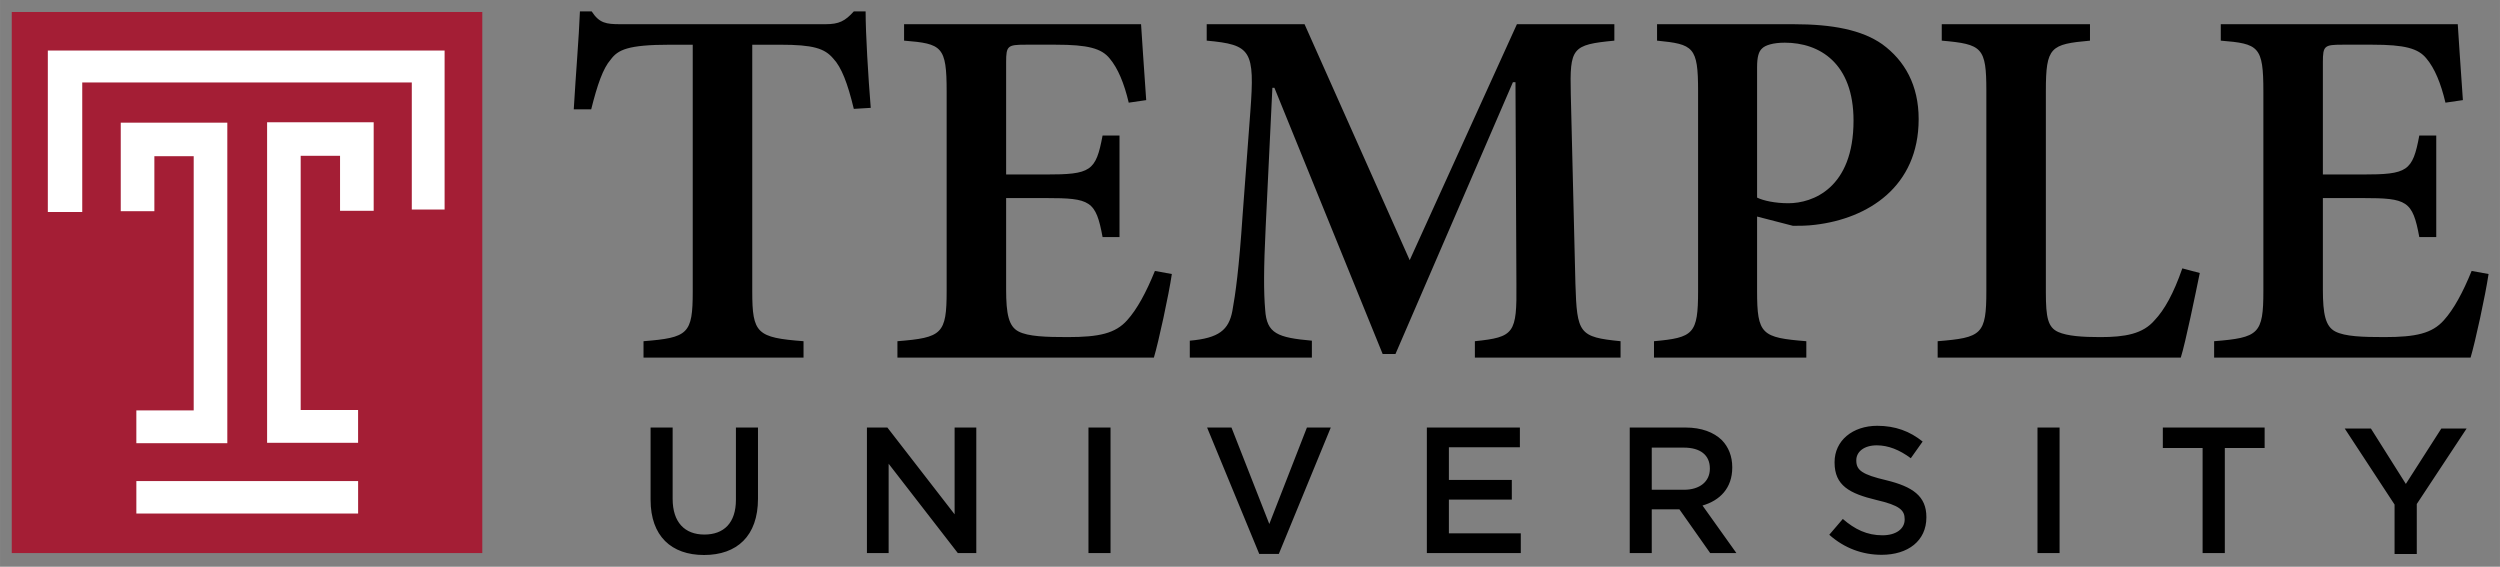
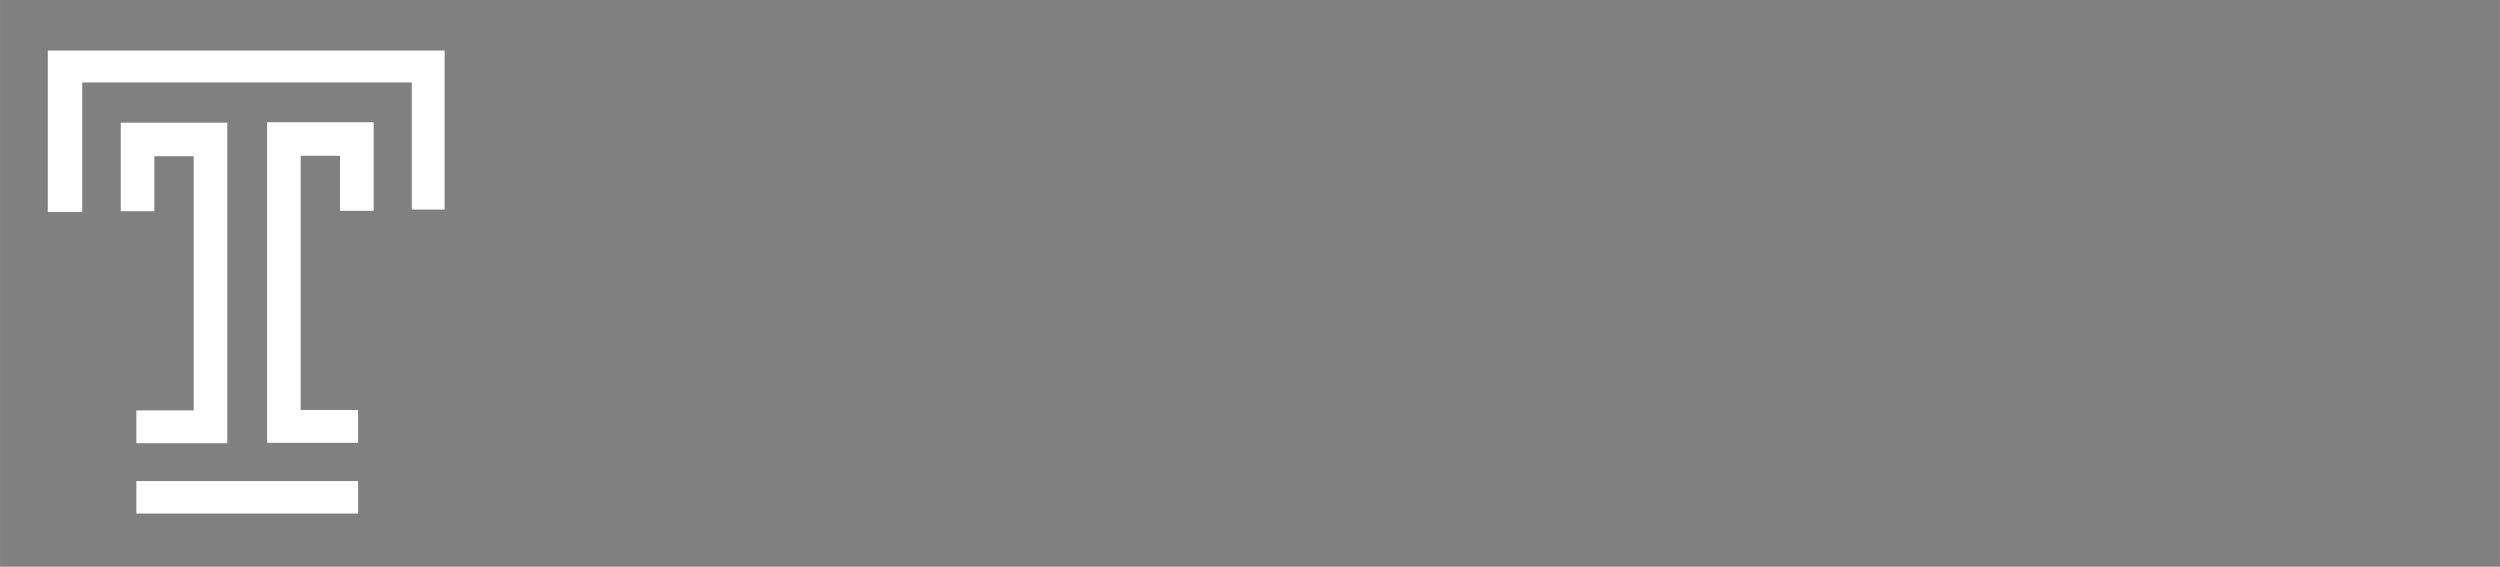
<svg xmlns="http://www.w3.org/2000/svg" xml:space="preserve" height="48.963" viewBox="0 0 215.977 48.963" width="215.98" version="1.1">
  <rect x="0" y="0" width="215.977" height="48.963" fill="#808080" stroke="none" />
  <g transform="matrix(1.25 0 0 -1.25 0 48.963)">
    <g transform="translate(.811 .811)">
-       <path d="m0 0.135h32.521v37.396h-32.521v-37.396z" fill="#a41e35" />
      <path d="m3.117 3.914v13.953h2.973v-11.191h28.471v10.979h2.834v-13.74h-2.834-31.443zm18.943 6.199v27.691h7.861v-2.834h-4.959v-21.957h3.4v4.748h2.906v-7.648h-6.307-2.902zm-12.643 0.033v7.648h2.904v-4.746h3.398v21.957h-4.955v2.834h7.859v-27.693h-9.207zm1.348 30.967v2.801h19.158v-2.801h-19.158z" transform="matrix(.8 0 0 -.8 0 38)" fill="#fff" />
-       <path d="m49.086 0.537c-0.089 2.304-0.356 5.405-0.533 8.461h1.506c0.532-2.126 1.02-3.543 1.685-4.299 0.62-0.843 1.461-1.285 5.139-1.285h1.949v21.314c0 3.68-0.397 3.991-4.252 4.301v1.416h13.824v-1.416c-4.031-0.31-4.43-0.666-4.43-4.301v-21.314h2.393c2.879 0 3.855 0.312 4.607 1.197 0.709 0.752 1.24 2.128 1.773 4.346l1.463-0.088c-0.223-2.749-0.443-6.427-0.443-8.332h-1.02c-0.755 0.841-1.285 1.105-2.438 1.105h-17.725c-1.241 0-1.819-0.087-2.482-1.105h-1.018zm28.004 1.105v1.42c3.28 0.265 3.678 0.485 3.678 4.387v17.238c0 3.721-0.397 4.032-4.252 4.342v1.416h22.156c0.398-1.327 1.284-5.404 1.551-7.221l-1.463-0.266c-0.754 1.861-1.55 3.323-2.393 4.254-1.02 1.151-2.437 1.461-5.141 1.461-1.861 0-3.413-0.045-4.254-0.488-0.844-0.443-1.065-1.502-1.065-3.631v-7.891h3.457c3.81 0 4.298 0.223 4.875 3.369h1.463v-8.773h-1.463c-0.578 3.101-1.019 3.367-4.92 3.367h-3.412v-9.705c0-1.416 0.131-1.508 1.684-1.508h2.615c2.748 0 3.944 0.312 4.652 1.197 0.709 0.845 1.243 2.127 1.641 3.811l1.509-0.22c-0.176-2.614-0.398-5.672-0.444-6.559h-20.473zm26.145 0v1.42c3.856 0.351 4.166 0.841 3.768 6.158l-0.666 8.906c-0.31 4.655-0.617 6.823-0.885 8.287-0.311 1.639-1.153 2.35-3.678 2.57v1.461h10.547v-1.461c-2.969-0.266-3.901-0.621-4.033-2.656-0.134-1.554-0.134-3.547 0.045-7.227l0.576-11.963h0.176l9.352 22.998h1.105l10.148-23.486h0.221l0.08 17.414c0.045 4.299-0.175 4.61-3.588 4.965v1.416h12.586v-1.416c-3.59-0.355-3.768-0.666-3.9-4.965l-0.4-16.392c-0.09-3.99 0.086-4.258 3.764-4.609v-1.42h-8.418l-9.262 20.385-9.084-20.385h-8.465zm38.906 0v1.42c3.149 0.309 3.545 0.532 3.545 4.342v17.283c0 3.721-0.395 4.032-3.809 4.342v1.416h13.16v-1.416c-3.855-0.31-4.254-0.574-4.254-4.342v-6.428l3.102 0.801c0.532 0 1.241-0 1.906-0.088 4.565-0.535 8.951-3.281 8.951-9.131 0-2.925-1.198-5.052-3.147-6.471-1.772-1.24-4.3-1.728-7.666-1.728h-11.789zm24.596 0v1.42c3.501 0.309 3.853 0.576 3.853 4.342v17.283c0 3.768-0.396 4.032-4.207 4.342v1.416h21.004c0.398-1.24 1.287-5.581 1.641-7.309l-1.508-0.4c-0.752 2.172-1.551 3.593-2.391 4.477-1.02 1.196-2.572 1.461-4.699 1.461-1.55 0-2.835-0.089-3.633-0.441-0.886-0.4-1.066-1.24-1.066-3.412v-17.416c0-3.81 0.401-4.033 3.812-4.342v-1.42h-12.807zm24.105 0v1.42c3.28 0.265 3.68 0.485 3.68 4.387v17.238c0 3.721-0.4 4.032-4.254 4.342v1.416h22.156c0.398-1.327 1.285-5.404 1.553-7.221l-1.463-0.266c-0.755 1.861-1.552 3.323-2.394 4.254-1.018 1.151-2.436 1.461-5.139 1.461-1.863 0-3.413-0.045-4.256-0.488-0.841-0.443-1.062-1.502-1.062-3.631v-7.891h3.455c3.811 0 4.299 0.223 4.875 3.369h1.465v-8.773h-1.465c-0.576 3.101-1.017 3.367-4.918 3.367h-3.412v-9.705c0-1.416 0.132-1.508 1.684-1.508h2.613c2.75 0 3.946 0.312 4.654 1.197 0.71 0.845 1.24 2.127 1.639 3.811l1.506-0.221c-0.176-2.614-0.397-5.672-0.443-6.559h-20.473zm-37.666 1.596c3.014 0 5.939 1.773 5.939 6.736 0 5.849-3.544 7.135-5.627 7.135-1.153 0-2.173-0.222-2.705-0.488v-11.258c0-0.885 0.135-1.372 0.443-1.637 0.266-0.265 0.929-0.488 1.949-0.488zm8.004 33.098c-2.152 0-3.703 1.283-3.703 3.141v0.031c0 1.998 1.303 2.68 3.609 3.236 2.014 0.466 2.447 0.883 2.447 1.658v0.031c0 0.805-0.742 1.363-1.92 1.363-1.333 0-2.385-0.511-3.424-1.412l-1.17 1.366c1.299 1.159 2.865 1.732 4.521 1.732 2.277 0 3.869-1.204 3.869-3.234v-0.029c0-1.798-1.173-2.621-3.467-3.18-2.091-0.492-2.588-0.866-2.588-1.701v-0.031c0-0.713 0.653-1.283 1.766-1.283 0.991 0 1.968 0.388 2.943 1.113l1.022-1.44c-1.099-0.884-2.35-1.361-3.932-1.361zm-105.99 0.15v6.244c0 3.14 1.798 4.769 4.617 4.769 2.833 0 4.662-1.628 4.662-4.863v-6.15h-1.906v6.244c0 1.996-1.037 3.002-2.725 3.002-1.704 0-2.742-1.065-2.742-3.08v-6.166h-1.906zm18.691 0v10.846h1.875v-7.717l5.977 7.717h1.596v-10.846h-1.873v7.498l-5.809-7.498h-1.766zm19.139 0v10.846h1.906v-10.846h-1.906zm10.248 0 4.506 10.922h1.69l4.49-10.922h-2.061l-3.25 8.334-3.268-8.334h-2.107zm18.986 0v10.846h8.115v-1.705h-6.211v-2.912h5.436v-1.703h-5.436v-2.818h6.133v-1.707h-8.037zm17.527 0v10.846h1.902v-3.781h2.387l2.662 3.781h2.264l-2.928-4.107c1.502-0.434 2.57-1.501 2.57-3.283v-0.029c0-0.944-0.325-1.75-0.898-2.338-0.698-0.681-1.764-1.088-3.127-1.088h-4.832zm35.227 0v10.846h1.908v-10.846h-1.908zm10.828 0v1.77h3.436v9.076h1.92v-9.076h3.439v-1.77h-8.795zm15.715 0.086 4.305 6.568v4.273h1.92v-4.32l4.305-6.521h-2.184l-3.066 4.787-3.018-4.787h-2.262zm-59.867 1.65h2.775c1.409 0 2.244 0.636 2.244 1.797v0.029c0 1.101-0.868 1.815-2.231 1.815h-2.789v-3.641z" transform="matrix(.8 0 0 -.8 0 38)" />
    </g>
  </g>
</svg>